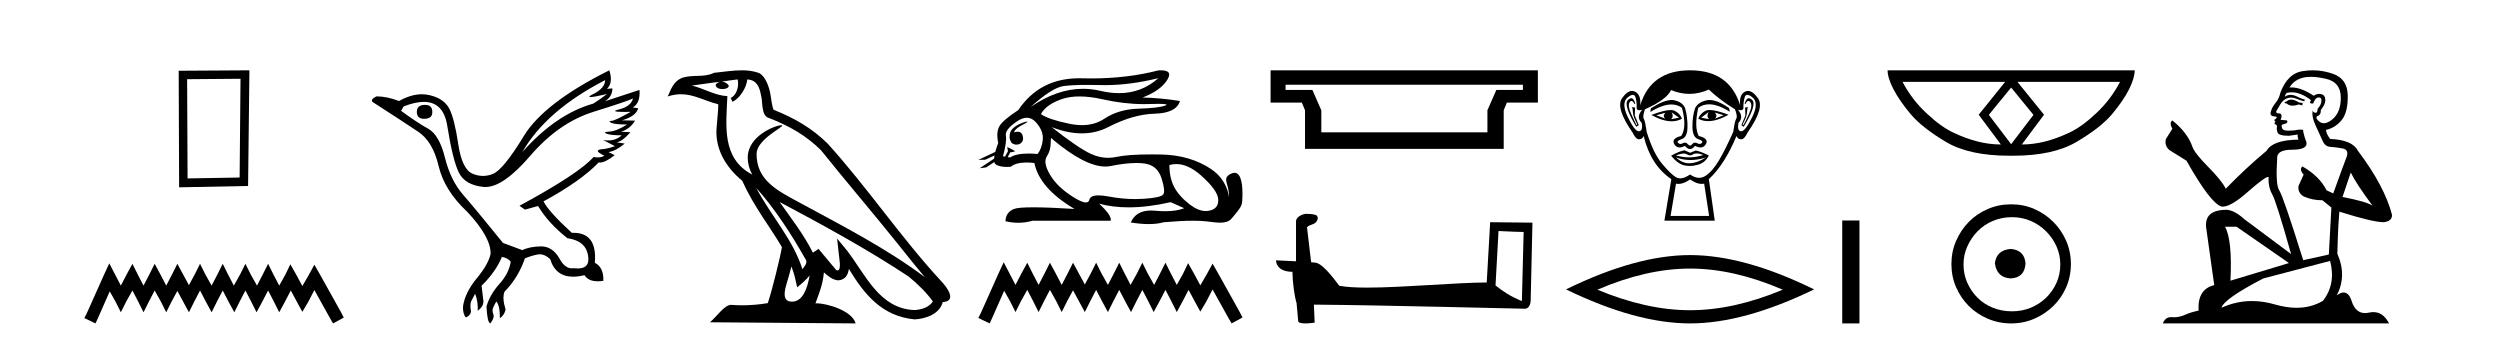
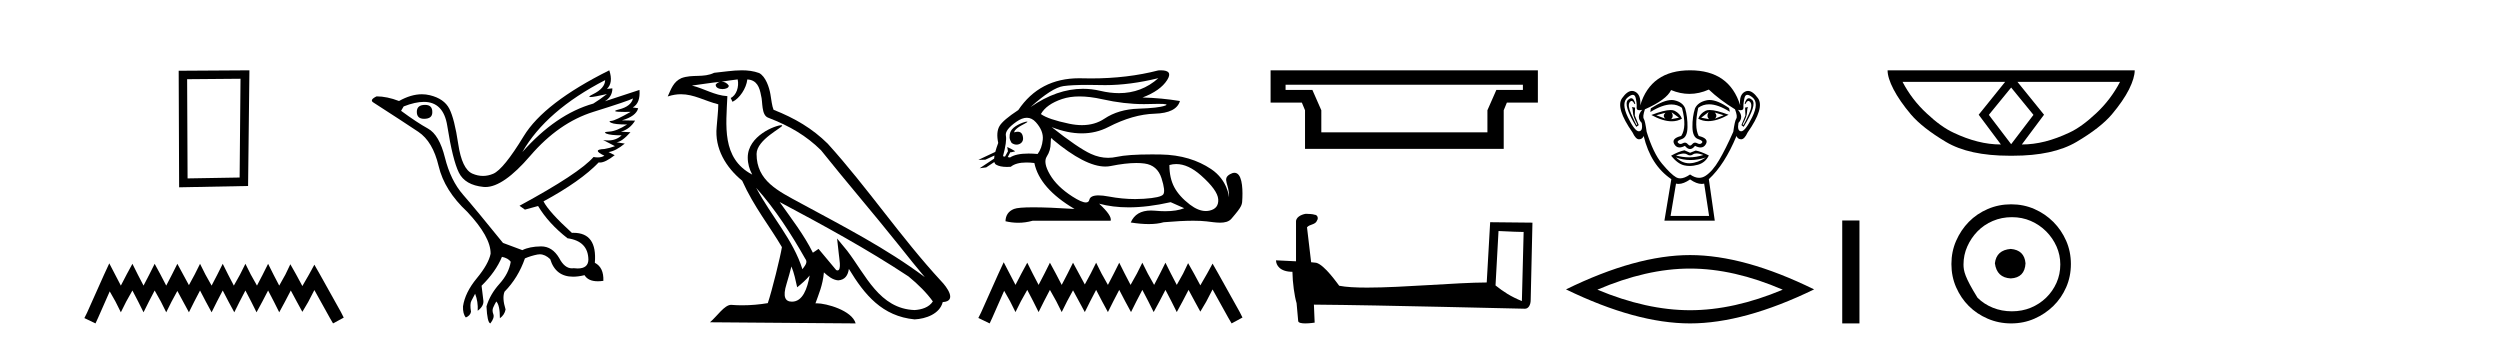
<svg xmlns="http://www.w3.org/2000/svg" width="300.0" height="41.0">
  <path d="M 28.862 9.451 L 28.755 21.303 L 22.509 21.409 L 22.456 9.505 L 28.862 9.451 ZM 29.93 8.437 L 21.442 8.49 L 21.495 22.477 L 29.77 22.317 L 29.93 8.437 Z" style="fill:#000000;stroke:none" />
  <path d="M 13.114 31.602 L 12.473 32.99 L 10.444 37.528 L 10.124 38.169 L 11.459 38.809 L 11.779 38.115 L 13.167 34.966 L 13.861 36.193 L 14.502 37.475 L 15.142 36.193 L 15.89 34.859 L 16.584 36.193 L 17.224 37.475 L 17.865 36.193 L 18.559 34.859 L 19.306 36.193 L 19.947 37.475 L 20.588 36.193 L 21.282 34.912 L 21.976 36.193 L 22.67 37.475 L 23.31 36.193 L 24.004 34.859 L 24.698 36.193 L 25.392 37.475 L 26.033 36.193 L 26.727 34.859 L 27.421 36.193 L 28.115 37.475 L 28.755 36.193 L 29.449 34.859 L 30.143 36.193 L 30.784 37.475 L 31.478 36.193 L 32.172 34.859 L 32.866 36.193 L 33.507 37.475 L 34.201 36.193 L 34.895 34.859 L 35.642 36.247 L 36.283 37.421 L 36.977 36.247 L 37.724 34.805 L 39.593 38.169 L 39.966 38.809 L 41.248 38.115 L 40.927 37.475 L 38.365 32.884 L 37.724 31.763 L 37.084 32.937 L 36.283 34.325 L 35.535 32.937 L 34.841 31.709 L 34.254 32.937 L 33.507 34.272 L 32.813 32.937 L 32.172 31.656 L 31.531 32.937 L 30.837 34.272 L 30.09 32.937 L 29.449 31.656 L 28.809 32.937 L 28.061 34.272 L 27.367 32.937 L 26.727 31.656 L 26.086 32.937 L 25.392 34.272 L 24.645 32.937 L 24.004 31.656 L 23.364 32.937 L 22.67 34.218 L 21.976 32.937 L 21.282 31.656 L 20.641 32.937 L 19.947 34.272 L 19.253 32.937 L 18.559 31.656 L 17.918 32.937 L 17.224 34.272 L 16.53 32.937 L 15.89 31.656 L 15.196 32.937 L 14.502 34.272 L 13.808 32.937 L 13.114 31.602 Z" style="fill:#000000;stroke:none" />
  <path d="M 51.009 12.586 Q 50.018 12.586 50.018 13.421 Q 50.018 14.257 50.885 14.257 Q 51.876 14.257 51.876 13.483 Q 51.907 12.586 51.009 12.586 ZM 72.619 9.613 Q 72.589 10.604 71.164 11.301 Q 70.46 11.645 70.861 11.645 Q 71.271 11.645 72.836 11.285 L 72.836 11.285 Q 71.907 11.997 71.195 12.431 Q 66.706 13.7 62.681 18.251 Q 65.529 13.267 72.619 9.613 ZM 75.963 11.812 Q 75.716 12.771 74.291 13.127 Q 73.078 13.431 74.943 13.431 Q 75.267 13.431 75.685 13.421 L 75.685 13.421 Q 73.827 14.474 73.378 14.505 Q 72.929 14.536 73.347 14.737 Q 73.765 14.939 75.251 14.939 Q 73.982 15.744 73.13 15.79 Q 72.279 15.836 72.774 16.038 Q 73.27 16.239 74.601 16.239 Q 73.938 16.854 72.985 16.854 Q 72.692 16.854 72.372 16.796 L 72.372 16.796 L 73.796 17.539 Q 73.115 17.787 72.527 17.88 Q 70.948 17.942 72.527 18.685 Q 72.196 18.891 71.729 18.891 Q 71.495 18.891 71.226 18.84 Q 69.492 20.821 62.341 24.691 L 62.991 25.156 L 64.57 24.722 Q 65.808 26.797 68.099 28.592 Q 70.576 28.933 70.607 31.162 Q 70.581 32.216 69.321 32.216 Q 69.101 32.216 68.842 32.184 Q 68.738 32.2 68.637 32.2 Q 67.748 32.2 67.108 30.976 Q 66.282 29.567 64.939 29.567 Q 64.925 29.567 64.91 29.568 Q 63.548 29.583 62.681 30.016 L 60.359 29.15 Q 57.077 25.094 55.576 23.375 Q 54.074 21.657 53.393 18.917 Q 52.712 16.177 51.365 15.434 Q 50.018 14.691 48.13 13.298 L 48.439 12.771 Q 49.831 12.226 50.859 12.226 Q 53.219 12.226 53.671 15.093 Q 54.322 19.211 55.065 20.713 Q 55.808 22.214 58.021 22.431 Q 58.136 22.442 58.254 22.442 Q 60.412 22.442 63.641 18.685 Q 67.047 14.722 71.211 13.421 Q 75.375 12.121 75.963 11.812 ZM 73.115 8.437 Q 65.282 12.338 62.851 16.332 Q 60.421 20.326 59.183 20.852 Q 58.572 21.111 57.958 21.111 Q 57.326 21.111 56.69 20.837 Q 55.436 20.295 54.987 17.276 Q 54.538 14.257 53.919 13.05 Q 53.3 11.842 51.582 11.425 Q 51.113 11.311 50.625 11.311 Q 49.323 11.311 47.882 12.121 Q 46.427 11.564 45.188 11.564 Q 44.29 11.997 44.817 12.307 Q 48.47 14.66 50.204 15.821 Q 51.938 16.982 52.634 19.923 Q 53.331 22.865 56.055 25.403 Q 58.904 28.437 58.873 30.45 Q 58.625 31.688 57.217 33.391 Q 55.808 35.094 55.56 36.766 Q 55.529 37.664 55.901 38.097 Q 56.427 37.881 56.52 37.416 Q 56.365 36.456 56.566 36.1 Q 56.768 35.744 57.015 35.249 Q 57.387 36.209 57.325 37.292 Q 58.068 36.735 58.006 36.085 L 57.789 34.289 Q 59.492 32.617 60.235 30.821 Q 60.978 30.976 61.288 31.41 Q 61.071 32.803 59.941 34.057 Q 58.811 35.311 58.378 36.766 Q 58.47 38.716 58.842 38.809 Q 59.368 38.128 59.198 37.695 Q 59.028 37.261 59.183 36.905 Q 59.337 36.549 59.554 36.178 Q 59.987 36.611 59.987 38.19 Q 60.545 37.788 60.669 37.137 Q 60.235 35.744 60.545 35.001 Q 62.186 33.329 62.991 31.007 Q 63.703 30.698 64.492 30.543 Q 64.633 30.515 64.773 30.515 Q 65.414 30.515 66.025 31.1 Q 66.67 33.203 68.773 33.203 Q 69.394 33.203 70.143 33.02 Q 70.583 33.753 71.737 33.753 Q 72.044 33.753 72.403 33.701 Q 72.465 32.091 71.381 31.534 Q 71.681 27.938 68.82 27.938 Q 68.724 27.938 68.626 27.942 Q 65.87 25.434 65.22 24.165 Q 69.678 21.75 71.845 19.49 Q 71.918 19.504 71.998 19.504 Q 72.637 19.504 73.765 18.623 L 73.022 18.251 Q 73.889 18.128 74.973 17.23 L 73.982 17.075 Q 74.632 17.013 75.654 15.867 L 74.508 15.805 Q 75.592 15.496 76.211 14.474 L 74.632 14.443 Q 76.335 13.948 76.582 12.988 L 75.932 12.895 Q 76.861 12.369 76.737 10.79 L 76.737 10.79 L 72.589 12.152 Q 73.486 11.595 73.486 10.604 L 73.486 10.604 L 72.836 10.666 Q 73.61 9.923 73.115 8.437 Z" style="fill:#000000;stroke:none" />
  <path d="M 90.742 22.54 L 90.742 22.54 C 93.036 25.118 94.936 28.06 96.629 31.048 C 96.984 31.486 96.584 31.888 96.29 32.305 C 95.175 28.763 92.608 26.03 90.742 22.54 ZM 88.521 9.529 C 88.713 10.422 88.36 11.451 87.683 11.755 L 87.9 12.217 C 88.745 11.815 89.558 10.612 89.679 9.532 C 90.833 9.601 91.149 10.47 91.33 11.479 C 91.546 12.168 91.326 13.841 92.2 14.13 C 94.78 15.129 96.753 16.285 98.523 18.031 C 101.578 21.852 104.77 25.552 107.825 29.376 C 109.012 30.865 110.098 32.228 110.979 33.257 C 106.34 29.789 101.156 27.136 96.071 24.38 C 93.368 22.911 90.789 21.71 90.789 18.477 C 90.789 16.738 93.993 15.281 93.861 15.055 C 93.849 15.035 93.812 15.026 93.754 15.026 C 93.096 15.026 89.729 16.274 89.729 18.907 C 89.729 19.637 89.925 20.313 90.264 20.944 C 90.259 20.944 90.254 20.943 90.249 20.943 C 86.556 18.986 87.142 15.028 87.285 11.538 C 85.751 11.453 84.487 10.616 83.029 10.267 C 84.16 10.121 85.286 9.933 86.419 9.816 L 86.419 9.816 C 86.207 9.858 86.012 9.982 85.883 10.154 C 85.864 10.526 86.285 10.69 86.695 10.69 C 87.096 10.69 87.486 10.534 87.448 10.264 C 87.267 9.982 86.937 9.799 86.6 9.799 C 86.59 9.799 86.58 9.799 86.57 9.799 C 87.134 9.719 87.884 9.599 88.521 9.529 ZM 94.971 31.976 C 95.302 32.78 95.474 33.632 95.661 34.476 C 96.199 34.04 96.72 33.593 97.162 33.06 L 97.162 33.06 C 96.874 34.623 96.338 36.199 95.036 36.199 C 94.249 36.199 93.884 35.667 94.389 34.054 C 94.627 33.293 94.816 32.566 94.971 31.976 ZM 93.558 24.242 L 93.558 24.242 C 98.823 27.047 104.038 29.879 109.018 33.171 C 110.191 34.122 111.236 35.181 111.943 36.172 C 111.474 36.901 110.581 37.152 109.755 37.207 C 105.539 37.06 103.889 32.996 101.663 30.093 L 100.451 28.622 L 100.66 30.507 C 100.675 30.846 101.022 32.452 100.504 32.452 C 100.46 32.452 100.41 32.44 100.352 32.415 L 98.222 29.865 C 97.994 30.015 97.779 30.186 97.544 30.325 C 96.488 28.187 94.941 26.196 93.558 24.242 ZM 89.013 8.437 C 87.906 8.437 86.772 8.636 85.697 8.736 C 84.415 9.361 83.117 8.884 81.772 9.373 C 80.801 9.809 80.529 10.693 80.127 11.576 C 80.699 11.386 81.22 11.308 81.711 11.308 C 83.277 11.308 84.539 12.097 86.195 12.518 C 86.192 13.349 86.062 14.292 85.999 15.242 C 85.743 17.816 87.099 20.076 89.061 21.685 C 90.466 24.814 92.41 27.214 93.829 29.655 C 93.66 30.752 92.639 34.89 92.136 36.376 C 91.151 36.542 90.099 36.636 89.064 36.636 C 88.647 36.636 88.232 36.62 87.826 36.588 C 87.795 36.584 87.763 36.582 87.731 36.582 C 86.933 36.582 86.056 37.945 85.196 38.673 L 102.68 38.809 C 102.234 37.233 99.128 36.397 98.024 36.397 C 97.96 36.397 97.903 36.399 97.854 36.405 C 98.244 35.29 98.73 34.243 98.868 32.686 C 99.356 33.123 99.903 33.595 100.586 33.644 C 101.422 33.582 101.76 33.011 101.866 32.267 C 103.758 35.396 105.874 37.951 109.755 38.327 C 111.096 38.261 112.767 37.675 113.128 36.25 C 114.907 36.149 113.603 34.416 112.943 33.737 C 108.102 28.498 104.107 22.517 99.324 17.238 C 97.482 15.421 95.402 14.192 92.826 13.173 C 92.635 12.702 92.572 12.032 92.447 11.295 C 92.311 10.491 91.882 9.174 91.097 8.765 C 90.429 8.519 89.727 8.437 89.013 8.437 Z" style="fill:#000000;stroke:none" />
  <path d="M 139.003 9.381 C 137.661 10.579 136.086 11.177 134.277 11.177 C 133.569 11.177 132.825 11.086 132.045 10.902 C 131.35 10.738 130.653 10.656 129.955 10.656 C 127.872 10.656 125.777 11.386 123.671 12.845 L 123.671 12.845 C 125.378 11.299 126.694 10.46 127.617 10.33 C 128.284 10.235 129.258 10.188 130.538 10.188 C 131.03 10.188 131.568 10.195 132.151 10.209 C 132.312 10.213 132.474 10.215 132.638 10.215 C 134.601 10.215 136.723 9.937 139.003 9.381 ZM 129.545 11.572 C 130.366 11.572 131.279 11.685 132.286 11.911 C 134.018 12.3 135.68 12.494 137.271 12.494 C 137.488 12.494 137.704 12.491 137.919 12.483 C 138.348 12.469 138.71 12.462 139.005 12.462 C 139.94 12.462 140.206 12.534 139.801 12.679 C 139.269 12.87 138.205 12.99 136.608 13.041 C 135.012 13.091 133.652 13.492 132.527 14.245 C 131.76 14.759 130.863 15.016 129.835 15.016 C 129.355 15.016 128.847 14.96 128.31 14.848 C 126.623 14.496 125.489 14.11 124.906 13.688 C 125.348 12.905 126.197 12.303 127.452 11.881 C 128.065 11.675 128.763 11.572 129.545 11.572 ZM 121.696 15.889 C 121.696 15.889 121.696 15.889 121.696 15.889 L 121.696 15.889 C 121.696 15.889 121.696 15.889 121.696 15.889 ZM 123.236 14.592 C 122.979 14.592 121.897 14.972 121.437 15.524 C 121.222 15.781 121.15 16.103 121.156 16.369 L 121.156 16.369 C 121.121 16.56 121.188 16.811 121.391 17.145 C 121.581 17.292 121.79 17.356 121.988 17.356 C 122.428 17.356 122.808 17.032 122.768 16.565 C 122.725 16.061 122.52 15.808 122.134 15.808 C 122.036 15.808 121.926 15.824 121.804 15.857 C 121.767 15.867 121.731 15.877 121.696 15.889 L 121.696 15.889 C 121.718 15.808 121.734 15.736 121.77 15.685 C 122.146 15.17 122.978 14.876 123.238 14.679 C 123.315 14.62 123.306 14.592 123.236 14.592 ZM 120.601 18.792 L 120.601 18.792 L 120.601 18.792 L 120.601 18.792 C 120.601 18.792 120.601 18.792 120.601 18.792 C 120.601 18.792 120.601 18.792 120.601 18.792 ZM 123.219 14.132 C 123.622 14.132 123.983 14.31 124.304 14.667 C 124.927 15.36 125.203 16.058 125.132 16.761 C 125.062 17.463 124.856 18.036 124.515 18.477 C 124.123 18.442 123.761 18.425 123.427 18.425 C 122.425 18.425 121.684 18.583 121.202 18.899 L 120.929 18.851 L 120.929 18.851 C 121.011 18.707 121.167 18.417 121.236 18.268 L 121.236 18.268 C 121.258 18.27 121.281 18.27 121.306 18.27 C 121.321 18.27 121.337 18.27 121.354 18.27 L 121.791 18.17 C 121.919 18.141 120.87 17.633 120.858 17.633 C 120.858 17.633 120.861 17.635 120.87 17.639 L 120.941 18.084 C 120.945 18.103 120.95 18.123 120.959 18.142 L 120.959 18.142 C 120.84 18.356 120.671 18.652 120.601 18.792 L 120.601 18.792 L 120.358 18.749 C 120.679 17.564 120.795 16.74 120.705 16.279 C 120.614 15.817 121.036 15.26 121.97 14.607 C 122.423 14.29 122.839 14.132 123.219 14.132 ZM 126.187 16.578 C 126.223 16.578 126.268 16.629 126.322 16.73 C 128.916 18.9 131.021 19.985 132.638 19.985 C 132.861 19.985 133.075 19.965 133.28 19.923 C 134.475 19.681 135.503 19.561 136.366 19.561 C 136.721 19.561 137.048 19.581 137.346 19.622 C 138.371 19.763 139.048 20.35 139.38 21.384 C 139.711 22.418 139.781 23.066 139.59 23.327 C 139.4 23.588 138.622 23.764 137.256 23.854 C 136.915 23.877 136.571 23.888 136.225 23.888 C 135.188 23.888 134.131 23.786 133.054 23.583 C 132.57 23.491 132.16 23.446 131.825 23.446 C 131.168 23.446 130.8 23.622 130.72 23.975 C 130.671 24.188 130.533 24.295 130.305 24.295 C 129.965 24.295 129.426 24.058 128.687 23.583 C 127.452 22.79 126.553 21.911 125.991 20.947 C 125.429 19.984 125.303 19.261 125.614 18.779 C 125.926 18.297 126.081 17.76 126.081 17.167 C 126.081 16.774 126.116 16.578 126.187 16.578 ZM 141.151 19.687 C 142.106 19.687 143.097 20.143 144.124 21.053 C 145.449 22.228 146.137 23.181 146.187 23.914 C 146.237 24.647 145.896 25.099 145.163 25.27 C 145.011 25.305 144.856 25.323 144.699 25.323 C 144.098 25.323 143.46 25.064 142.783 24.547 C 141.93 23.894 141.307 23.201 140.916 22.468 C 140.524 21.736 140.328 20.847 140.328 19.803 C 140.6 19.726 140.874 19.687 141.151 19.687 ZM 139.305 8.437 C 139.211 8.437 139.11 8.44 139.003 8.447 C 136.522 9.09 133.831 9.411 130.929 9.411 C 130.566 9.411 130.2 9.406 129.831 9.396 C 129.721 9.393 129.611 9.391 129.503 9.391 C 126.34 9.391 123.904 10.663 122.196 13.206 C 120.971 14.01 120.218 14.652 119.937 15.134 C 119.655 15.616 119.605 16.289 119.786 17.152 C 119.635 17.556 119.518 17.915 119.436 18.227 L 119.436 18.227 L 117.4 19.188 L 118.24 19.165 L 119.339 18.659 L 119.339 18.659 C 119.314 18.797 119.299 18.923 119.292 19.037 L 119.292 19.037 L 117.56 20.189 L 118.346 20.086 L 119.32 19.443 L 119.32 19.443 C 119.357 19.592 119.427 19.697 119.53 19.758 C 119.84 19.941 120.274 20.032 120.831 20.032 C 120.976 20.032 121.13 20.026 121.292 20.014 C 121.709 19.671 122.336 19.5 123.173 19.5 C 123.465 19.5 123.781 19.52 124.123 19.562 C 124.545 21.59 126.151 23.427 128.943 25.074 C 126.854 24.943 125.205 24.878 123.995 24.878 C 122.785 24.878 122.015 24.943 121.684 25.074 C 121.021 25.335 120.679 25.827 120.659 26.55 C 121.172 26.671 121.681 26.732 122.185 26.732 C 122.766 26.732 123.342 26.651 123.912 26.49 L 133.28 26.49 C 133.401 26.088 132.939 25.405 131.895 24.441 L 131.895 24.441 C 132.969 24.735 134.15 24.882 135.438 24.882 C 136.967 24.882 138.648 24.675 140.479 24.261 L 142.106 24.984 C 141.508 25.225 140.75 25.346 139.83 25.346 C 139.451 25.346 139.045 25.326 138.611 25.285 C 138.441 25.269 138.277 25.261 138.12 25.261 C 136.909 25.261 136.099 25.741 135.69 26.7 C 136.492 26.826 137.213 26.889 137.853 26.889 C 138.542 26.889 139.136 26.816 139.636 26.67 C 141.035 26.549 142.217 26.488 143.182 26.488 C 143.808 26.488 144.343 26.514 144.786 26.565 C 145.328 26.628 145.899 26.72 146.414 26.72 C 146.967 26.72 147.454 26.613 147.768 26.249 C 149.126 24.671 149.051 24.59 149.086 23.733 C 149.141 22.373 149 20.735 148.138 20.735 C 147.981 20.735 147.8 20.789 147.593 20.909 C 146.602 21.481 147.545 22.103 147.482 23.679 C 147.482 23.679 147.343 21.626 145.328 20.285 C 143.724 19.216 141.744 18.578 139.274 18.538 C 138.908 18.532 138.558 18.529 138.223 18.529 C 136.299 18.529 134.892 18.627 134.003 18.824 C 133.66 18.9 133.318 18.938 132.977 18.938 C 132.28 18.938 131.588 18.779 130.901 18.462 C 129.876 17.99 128.31 16.921 126.202 15.255 L 126.202 15.255 C 127.48 15.754 128.685 16.004 129.814 16.004 C 130.955 16.004 132.02 15.749 133.009 15.239 C 134.977 14.225 136.829 13.693 138.566 13.643 C 140.303 13.593 141.312 13.086 141.593 12.122 C 140.128 11.881 138.632 11.74 137.105 11.7 C 138.531 11.158 139.515 10.46 140.057 9.607 C 140.553 8.827 140.302 8.437 139.305 8.437 Z" style="fill:#000000;stroke:none" />
  <path d="M 120.445 31.47 L 119.792 32.883 L 117.726 37.505 L 117.4 38.157 L 118.759 38.809 L 119.086 38.103 L 120.499 34.895 L 121.206 36.145 L 121.858 37.45 L 122.511 36.145 L 123.272 34.786 L 123.979 36.145 L 124.631 37.45 L 125.283 36.145 L 125.99 34.786 L 126.751 36.145 L 127.404 37.45 L 128.056 36.145 L 128.763 34.84 L 129.47 36.145 L 130.177 37.45 L 130.829 36.145 L 131.536 34.786 L 132.243 36.145 L 132.949 37.45 L 133.602 36.145 L 134.308 34.786 L 135.015 36.145 L 135.722 37.45 L 136.374 36.145 L 137.081 34.786 L 137.788 36.145 L 138.44 37.45 L 139.147 36.145 L 139.854 34.786 L 140.561 36.145 L 141.213 37.45 L 141.92 36.145 L 142.627 34.786 L 143.388 36.2 L 144.04 37.396 L 144.747 36.2 L 145.508 34.732 L 147.411 38.157 L 147.792 38.809 L 149.097 38.103 L 148.77 37.45 L 146.161 32.775 L 145.508 31.633 L 144.856 32.829 L 144.04 34.242 L 143.279 32.829 L 142.572 31.578 L 141.974 32.829 L 141.213 34.188 L 140.506 32.829 L 139.854 31.524 L 139.202 32.829 L 138.495 34.188 L 137.734 32.829 L 137.081 31.524 L 136.429 32.829 L 135.668 34.188 L 134.961 32.829 L 134.308 31.524 L 133.656 32.829 L 132.949 34.188 L 132.188 32.829 L 131.536 31.524 L 130.883 32.829 L 130.177 34.134 L 129.47 32.829 L 128.763 31.524 L 128.111 32.829 L 127.404 34.188 L 126.697 32.829 L 125.99 31.524 L 125.338 32.829 L 124.631 34.188 L 123.924 32.829 L 123.272 31.524 L 122.565 32.829 L 121.858 34.188 L 121.152 32.829 L 120.445 31.47 Z" style="fill:#000000;stroke:none" />
  <path d="M 182.748 10.171 L 182.748 10.792 L 179.562 10.792 L 178.49 13.231 L 178.49 15.88 L 158.558 15.88 L 158.558 13.231 L 157.486 10.792 L 154.269 10.792 L 154.269 10.171 ZM 152.471 8.437 L 152.471 12.316 L 156.224 12.316 L 156.603 13.231 L 156.603 17.867 L 180.446 17.867 L 180.446 13.231 L 180.824 12.316 L 184.545 12.316 L 184.545 8.437 Z" style="fill:#000000;stroke:none" />
  <path d="M 179.823 27.723 C 181.412 27.8 182.29 27.832 182.666 27.832 C 182.744 27.832 182.8 27.831 182.837 27.828 L 182.837 27.828 L 182.626 36.128 C 181.261 35.572 180.42 35.009 179.463 34.253 L 179.823 27.723 ZM 156.749 25.659 C 156.703 25.659 156.67 25.66 156.655 25.661 C 156.13 25.758 155.431 26.078 155.522 26.723 C 155.522 28.267 155.522 29.811 155.522 31.355 C 154.494 31.301 153.436 31.253 153.122 31.238 L 153.122 31.238 C 153.122 31.82 153.593 32.616 155.091 32.616 C 155.108 33.929 155.338 35.537 155.584 36.358 C 155.585 36.357 155.587 36.356 155.588 36.355 L 155.781 38.506 C 155.781 38.744 156.189 38.809 156.634 38.809 C 157.169 38.809 157.759 38.715 157.759 38.715 L 157.669 36.555 L 157.669 36.555 C 166.102 36.621 182.196 37.047 182.995 37.047 C 183.407 37.047 183.683 36.605 183.683 35.989 L 183.894 26.718 L 178.819 26.665 L 178.407 33.897 C 174.729 33.908 168.374 34.512 164.055 34.512 C 162.682 34.512 161.515 34.451 160.705 34.29 C 160.54 34.093 158.955 31.783 157.947 31.533 C 157.868 31.513 157.631 31.491 157.336 31.468 C 157.172 30.07 157.006 28.673 156.841 27.276 C 157.157 26.887 157.858 26.993 158.044 26.454 C 158.234 26.201 158.105 25.779 157.76 25.769 C 157.54 25.682 156.981 25.659 156.749 25.659 Z" style="fill:#000000;stroke:none" />
  <path d="M 199.848 13.532 Q 199.463 13.917 199.848 14.243 L 198.752 13.828 L 199.848 13.532 ZM 205.772 13.502 L 206.839 13.828 L 205.772 14.243 Q 206.158 13.917 205.772 13.502 ZM 200.589 13.473 L 201.477 14.124 L 200.529 14.302 Q 200.885 13.976 200.589 13.473 ZM 205.032 13.443 L 205.032 13.443 Q 204.736 13.976 205.091 14.302 L 204.143 14.124 L 205.032 13.443 ZM 205.156 13.2 Q 204.846 13.2 204.662 13.295 Q 204.025 13.621 203.788 14.243 Q 204.32 14.537 204.978 14.537 Q 206.041 14.537 207.431 13.769 Q 205.916 13.2 205.156 13.2 ZM 200.478 13.203 Q 199.712 13.203 198.16 13.798 Q 199.548 14.556 200.607 14.556 Q 201.288 14.556 201.833 14.243 Q 201.596 13.621 200.959 13.295 Q 200.779 13.203 200.478 13.203 ZM 195.752 11.79 Q 195.578 11.79 195.36 11.991 Q 194.753 12.554 196.353 15.22 L 196.649 15.013 L 196.175 13.858 L 196.205 12.91 L 195.819 12.85 L 195.819 12.85 Q 195.938 12.999 195.953 13.502 Q 195.968 14.006 196.471 14.924 L 196.382 15.013 Q 196.175 14.628 195.731 13.635 Q 195.286 12.643 195.568 12.258 Q 195.675 12.111 195.785 12.111 Q 195.962 12.111 196.145 12.495 L 196.234 12.436 Q 196.063 11.79 195.752 11.79 ZM 209.865 11.79 Q 209.547 11.79 209.357 12.436 L 209.446 12.495 Q 209.629 12.111 209.811 12.111 Q 209.925 12.111 210.038 12.258 Q 210.334 12.643 209.89 13.635 Q 209.446 14.628 209.209 15.013 L 209.12 14.924 Q 209.623 14.006 209.638 13.502 Q 209.653 12.999 209.771 12.85 L 209.771 12.85 L 209.416 12.91 L 209.446 13.858 L 208.972 15.013 L 209.238 15.22 Q 210.867 12.554 210.26 11.991 Q 210.042 11.79 209.865 11.79 ZM 195.94 11.38 Q 196.194 11.38 196.279 11.74 Q 196.441 12.436 196.397 12.895 Q 196.365 13.226 196.726 13.226 Q 196.865 13.226 197.064 13.176 L 197.064 13.176 Q 196.293 14.035 197.004 14.746 Q 197.182 15.724 196.678 15.753 Q 196.67 15.754 196.661 15.754 Q 196.161 15.754 195.345 14.065 Q 194.516 12.347 195.316 11.695 Q 195.703 11.38 195.94 11.38 ZM 209.68 11.38 Q 209.918 11.38 210.305 11.695 Q 211.104 12.347 210.26 14.065 Q 209.43 15.754 208.944 15.754 Q 208.935 15.754 208.927 15.753 Q 208.438 15.724 208.616 14.746 Q 209.297 14.035 208.557 13.176 L 208.557 13.176 Q 208.747 13.226 208.882 13.226 Q 209.23 13.226 209.209 12.895 Q 209.179 12.436 209.342 11.74 Q 209.426 11.38 209.68 11.38 ZM 205.146 12 Q 204.962 12 204.795 12.036 Q 203.758 12.258 203.403 12.999 Q 203.077 14.006 203.092 15.235 Q 203.106 16.464 203.773 16.687 Q 204.439 16.909 204.232 17.146 Q 204.118 17.276 203.958 17.276 Q 203.829 17.276 203.669 17.19 Q 203.533 17.116 203.413 17.116 Q 203.218 17.116 203.062 17.309 Q 202.936 17.464 202.807 17.464 Q 202.677 17.464 202.544 17.309 Q 202.379 17.116 202.186 17.116 Q 202.067 17.116 201.936 17.19 Q 201.784 17.276 201.655 17.276 Q 201.496 17.276 201.374 17.146 Q 201.151 16.909 201.818 16.687 Q 202.484 16.464 202.499 15.25 Q 202.514 14.035 202.218 12.999 Q 201.922 12.258 200.929 12.036 Q 200.773 12.001 200.595 12.001 Q 199.647 12.001 198.1 12.999 L 198.041 13.443 Q 199.498 12.536 200.572 12.536 Q 201.288 12.536 201.833 12.939 Q 202.455 15.25 201.744 16.316 Q 200.529 16.612 200.914 17.294 Q 201.142 17.696 201.544 17.696 Q 201.824 17.696 202.188 17.501 Q 202.499 17.886 202.803 17.886 Q 203.106 17.886 203.403 17.501 Q 203.779 17.696 204.066 17.696 Q 204.479 17.696 204.706 17.294 Q 205.091 16.612 203.847 16.316 Q 203.284 15.25 203.788 12.939 Q 204.354 12.517 205.088 12.517 Q 206.156 12.517 207.579 13.413 L 207.491 12.969 Q 206.099 12 205.146 12 ZM 203.577 18.413 Q 203.909 18.413 204.41 18.597 Q 203.563 18.879 202.691 18.879 Q 201.916 18.879 201.122 18.656 Q 201.695 18.424 202.057 18.424 Q 202.294 18.424 202.44 18.523 Q 202.625 18.649 202.807 18.649 Q 202.988 18.649 203.166 18.523 Q 203.321 18.413 203.577 18.413 ZM 201.122 18.893 Q 201.966 19.204 202.862 19.204 Q 203.758 19.204 204.706 18.893 L 204.706 18.893 Q 203.729 19.545 202.81 19.589 Q 202.758 19.592 202.707 19.592 Q 201.848 19.592 201.122 18.893 ZM 202.129 18.034 Q 201.418 18.182 200.529 18.686 Q 201.329 19.664 202.099 19.841 Q 202.418 19.915 202.757 19.915 Q 203.237 19.915 203.758 19.767 Q 204.647 19.515 205.061 18.656 Q 204.114 18.182 203.492 18.064 L 202.81 18.331 L 202.129 18.034 ZM 205.061 10.747 Q 206.365 11.991 208.201 13.117 Q 208.527 13.976 208.35 14.243 Q 208.172 14.509 207.994 15.813 Q 207.076 17.886 206.291 19.219 Q 205.506 20.552 204.662 21.1 Q 204.294 21.339 203.896 21.339 Q 203.379 21.339 202.81 20.937 Q 202.129 21.405 201.62 21.405 Q 201.355 21.405 201.137 21.278 Q 200.5 20.908 199.448 19.649 Q 198.397 18.39 197.597 15.813 Q 197.419 14.509 197.256 14.258 Q 197.093 14.006 197.389 13.117 Q 199.996 11.962 200.529 10.807 Q 201.635 11.266 202.734 11.266 Q 203.902 11.266 205.061 10.747 ZM 202.81 21.53 Q 203.586 22.07 204.193 22.07 Q 204.352 22.07 204.499 22.033 L 205.091 25.914 L 200.47 25.914 L 201.122 22.033 Q 201.269 22.07 201.427 22.07 Q 202.035 22.07 202.81 21.53 ZM 202.81 8.437 Q 198.1 8.437 196.827 12.643 Q 196.945 11.369 196.205 10.999 Q 196.025 10.909 195.841 10.909 Q 195.266 10.909 194.649 11.784 Q 193.835 12.939 195.908 15.902 Q 196.287 16.716 196.679 16.716 Q 196.686 16.716 196.693 16.716 Q 197.093 16.701 197.241 16.316 Q 198.071 19.812 200.559 21.5 L 199.73 26.477 L 205.772 26.477 L 205.061 21.5 Q 206.957 19.752 208.379 16.316 Q 208.527 16.701 208.927 16.716 Q 208.934 16.716 208.941 16.716 Q 209.334 16.716 209.712 15.902 Q 211.786 12.939 210.956 11.784 Q 210.328 10.909 209.76 10.909 Q 209.577 10.909 209.401 10.999 Q 208.675 11.369 208.823 12.643 Q 207.52 8.437 202.81 8.437 Z" style="fill:#000000;stroke:none" />
  <path d="M 202.807 32.228 Q 208.05 32.228 213.928 34.762 Q 208.05 37.226 202.807 37.226 Q 197.598 37.226 191.686 34.762 Q 197.598 32.228 202.807 32.228 ZM 202.807 30.609 Q 196.331 30.609 187.92 34.727 Q 196.331 38.809 202.807 38.809 Q 209.282 38.809 217.693 34.727 Q 209.317 30.609 202.807 30.609 Z" style="fill:#000000;stroke:none" />
  <path d="M 221.068 26.458 L 221.068 38.809 L 223.135 38.809 L 223.135 26.458 Z" style="fill:#000000;stroke:none" />
  <path d="M 241.338 10.504 L 244.003 13.767 L 244.003 13.801 L 241.338 17.303 L 238.673 13.801 L 238.673 13.767 L 241.338 10.504 ZM 240.62 9.821 L 237.443 13.767 L 240.108 17.337 Q 238.707 17.337 237.306 16.978 Q 235.888 16.62 234.419 15.919 Q 232.933 15.236 231.191 13.596 Q 229.431 11.973 228.303 9.821 ZM 254.407 9.821 Q 253.279 11.973 251.537 13.596 Q 249.794 15.236 248.308 15.919 Q 246.822 16.62 245.421 16.978 Q 244.003 17.337 242.619 17.337 L 245.284 13.767 L 242.09 9.821 ZM 226.51 8.437 Q 226.51 9.342 227.227 10.726 Q 227.945 12.11 229.311 13.733 Q 230.678 15.338 233.514 17.03 Q 236.298 18.687 241.133 18.687 L 241.543 18.687 Q 246.377 18.687 249.179 17.03 Q 252.049 15.338 253.416 13.733 Q 254.782 12.11 255.483 10.726 Q 256.166 9.342 256.166 8.437 Z" style="fill:#000000;stroke:none" />
-   <path d="M 241.293 29.871 C 240.143 29.962 239.508 30.537 239.387 31.595 C 239.538 32.745 240.173 33.35 241.293 33.41 C 242.412 33.35 243.002 32.745 243.062 31.595 C 242.971 30.537 242.381 29.962 241.293 29.871 ZM 241.429 26.06 C 242.245 26.06 243.002 26.211 243.697 26.514 C 244.393 26.816 245.005 27.232 245.535 27.761 C 246.064 28.291 246.48 28.896 246.783 29.576 C 247.085 30.257 247.236 30.975 247.236 31.731 C 247.236 32.518 247.085 33.251 246.783 33.932 C 246.48 34.612 246.064 35.21 245.535 35.724 C 245.005 36.238 244.393 36.639 243.697 36.926 C 243.002 37.214 242.245 37.357 241.429 37.357 C 240.612 37.357 239.848 37.214 239.137 36.926 C 238.427 36.639 237.814 36.238 237.3 35.724 C 236.786 35.21 236.377 34.612 236.075 33.932 C 235.772 33.251 235.621 32.518 235.621 31.731 C 235.621 30.975 235.772 30.257 236.075 29.576 C 236.377 28.896 236.786 28.291 237.3 27.761 C 237.814 27.232 238.427 26.816 239.137 26.514 C 239.848 26.211 240.612 26.06 241.429 26.06 ZM 241.338 24.517 C 240.34 24.517 239.402 24.706 238.525 25.084 C 237.648 25.462 236.891 25.977 236.256 26.627 C 235.621 27.277 235.114 28.034 234.736 28.896 C 234.358 29.758 234.169 30.688 234.169 31.686 C 234.169 32.684 234.358 33.614 234.736 34.476 C 235.114 35.338 235.621 36.087 236.256 36.722 C 236.891 37.357 237.648 37.864 238.525 38.242 C 239.402 38.62 240.34 38.809 241.338 38.809 C 242.336 38.809 243.266 38.62 244.128 38.242 C 244.99 37.864 245.747 37.357 246.397 36.722 C 247.047 36.087 247.561 35.338 247.94 34.476 C 248.318 33.614 248.507 32.684 248.507 31.686 C 248.507 30.688 248.318 29.758 247.94 28.896 C 247.561 28.034 247.047 27.277 246.397 26.627 C 245.747 25.977 244.99 25.462 244.128 25.084 C 243.266 24.706 242.336 24.517 241.338 24.517 Z" style="fill:#000000;stroke:none" />
-   <path d="M 275.052 11.955 Q 274.625 11.955 274.489 12.091 Q 274.369 12.228 274.164 12.228 L 274.164 12.382 L 274.403 12.416 Q 274.668 12.681 275.108 12.681 Q 275.434 12.681 275.855 12.535 L 276.282 12.655 L 276.316 12.348 L 275.941 12.313 Q 275.394 12.006 275.052 11.955 ZM 277.29 9.22 Q 278.078 9.22 279.118 9.46 Q 280.878 9.853 280.895 11.681 Q 280.912 13.492 279.87 14.329 Q 279.319 14.788 278.866 14.788 Q 278.477 14.788 278.161 14.449 Q 277.854 14.141 278.042 13.953 Q 278.537 13.8 278.503 13.185 Q 279.033 12.535 279.033 12.074 Q 279.066 11.27 278.294 11.27 Q 278.263 11.27 278.23 11.271 Q 277.888 11.305 277.649 11.493 Q 276.138 10.491 274.988 10.491 Q 274.864 10.491 274.745 10.503 L 274.745 10.503 Q 275.24 9.631 276.299 9.341 Q 276.731 9.22 277.29 9.22 ZM 282.091 20.701 Q 282.757 22.068 284.704 24.682 Q 283.97 24.186 281.1 23.639 L 282.091 20.701 ZM 275.007 11.076 Q 276.085 11.076 277.307 12.006 L 277.188 12.348 Q 277.331 12.431 277.466 12.431 Q 277.524 12.431 277.581 12.416 Q 277.854 11.698 278.196 11.698 Q 278.237 11.693 278.273 11.693 Q 278.602 11.693 278.571 12.108 Q 278.571 12.535 278.11 13.065 Q 278.11 13.538 277.88 13.538 Q 277.844 13.538 277.803 13.526 Q 277.495 13.458 277.546 13.185 L 277.546 13.185 Q 277.341 13.953 277.905 15.132 Q 278.452 16.328 278.742 16.96 Q 279.033 17.592 279.665 17.626 Q 280.297 17.66 281.117 17.814 Q 281.937 17.968 281.561 18.925 Q 281.185 19.881 279.989 23.212 L 279.186 22.837 Q 278.349 21.145 276.282 19.967 L 276.282 19.967 Q 275.889 20.342 276.436 20.957 L 275.821 22.307 Q 275.701 23.11 276.436 23.571 Q 277.461 24.032 278.691 24.032 L 279.767 24.904 L 279.46 30.541 L 276.385 31.224 Q 273.976 23.52 273.515 22.854 Q 273.054 22.187 273.259 19.044 Q 273.173 17.968 275.018 17.968 Q 276.931 17.968 276.778 17.097 L 276.539 16.396 Q 276.351 15.747 276.385 15.593 Q 276.234 15.552 276.035 15.552 Q 275.736 15.552 275.326 15.645 Q 274.938 15.679 274.658 15.679 Q 274.096 15.679 273.959 15.542 Q 273.754 15.337 273.822 14.978 L 274.369 14.79 Q 274.557 14.688 274.437 14.449 L 273.669 14.38 Q 273.942 13.8 273.6 13.612 Q 273.549 13.615 273.503 13.615 Q 273.139 13.615 273.139 13.373 Q 273.259 13.15 273.617 12.553 Q 273.976 11.955 274.489 11.784 Q 274.719 11.71 274.946 11.71 Q 275.241 11.71 275.531 11.835 Q 276.043 12.04 276.504 12.16 L 276.59 11.955 Q 276.163 11.852 275.701 11.613 Q 275.257 11.382 274.873 11.382 Q 274.489 11.382 274.164 11.613 Q 274.249 11.305 274.403 11.152 Q 274.699 11.076 275.007 11.076 ZM 268.39 27.21 L 274.676 31.566 L 267.655 33.684 Q 267.894 28.816 267.006 27.21 ZM 279.614 31.31 Q 280.331 34.06 278.759 36.093 Q 277.352 36.934 275.59 36.934 Q 274.379 36.934 273.002 36.537 Q 271.591 36.124 270.239 36.124 Q 268.351 36.124 266.579 36.93 Q 266.887 35.854 271.602 33.411 L 279.614 31.31 ZM 277.535 8.437 Q 276.988 8.437 276.436 8.521 Q 274.523 8.743 273.634 11.152 Q 273.515 11.801 273.054 12.365 Q 272.592 12.911 272.456 13.578 Q 272.456 13.953 272.934 13.97 Q 273.412 13.988 273.054 14.295 Q 272.9 14.329 272.934 14.449 Q 272.951 14.568 273.054 14.603 Q 272.832 14.842 273.054 14.927 Q 273.293 15.03 273.224 15.269 Q 273.173 15.525 273.31 15.901 Q 273.447 16.294 274.676 16.294 L 275.736 16.14 L 275.736 16.14 Q 275.667 16.396 275.821 16.755 Q 272.746 16.789 271.994 18.087 Q 269.415 20.24 267.092 22.649 Q 266.63 21.692 264.99 20.035 Q 263.367 18.395 263.094 17.626 Q 262.53 15.952 260.685 14.449 Q 260.275 14.756 260.685 15.44 L 259.917 16.67 Q 259.695 17.472 260.344 18.019 Q 261.335 18.617 262.377 19.283 Q 265.247 24.374 266.579 24.784 Q 266.653 24.795 266.733 24.795 Q 267.747 24.795 269.774 22.99 Q 271.782 21.235 272.156 21.235 Q 272.288 21.235 272.217 21.453 Q 272.217 22.563 272.678 23.349 Q 273.139 24.135 274.933 30.49 L 269.347 26.322 Q 268.082 25.177 267.126 25.177 Q 264.444 25.211 264.751 27.398 L 265.708 34.214 Q 263.675 34.709 263.829 37.272 Q 262.906 37.46 262.137 37.801 Q 261.517 38.07 260.884 38.07 Q 260.751 38.07 260.617 38.058 Q 260.571 38.055 260.526 38.055 Q 259.83 38.055 259.541 38.809 L 286.686 38.809 Q 285.993 37.452 284.809 37.452 Q 284.562 37.452 284.294 37.511 Q 284.036 37.568 283.805 37.568 Q 282.665 37.568 282.21 36.161 Q 281.873 35.096 281.239 35.096 Q 280.876 35.096 280.416 35.444 Q 281.646 33.069 280.485 30.456 Q 280.536 27.62 280.724 25.399 Q 284.738 26.663 286.037 26.663 Q 287.045 26.561 287.045 25.792 Q 286.156 22.341 282.945 18.087 Q 282.296 16.789 279.614 16.67 Q 279.152 16.055 279.118 15.593 Q 280.229 15.337 280.98 14.432 Q 281.749 13.526 281.732 11.493 Q 281.715 9.478 279.972 8.863 Q 278.766 8.437 277.535 8.437 Z" style="fill:#000000;stroke:none" />
+   <path d="M 241.293 29.871 C 240.143 29.962 239.508 30.537 239.387 31.595 C 239.538 32.745 240.173 33.35 241.293 33.41 C 242.412 33.35 243.002 32.745 243.062 31.595 C 242.971 30.537 242.381 29.962 241.293 29.871 ZM 241.429 26.06 C 242.245 26.06 243.002 26.211 243.697 26.514 C 244.393 26.816 245.005 27.232 245.535 27.761 C 246.064 28.291 246.48 28.896 246.783 29.576 C 247.085 30.257 247.236 30.975 247.236 31.731 C 247.236 32.518 247.085 33.251 246.783 33.932 C 246.48 34.612 246.064 35.21 245.535 35.724 C 245.005 36.238 244.393 36.639 243.697 36.926 C 243.002 37.214 242.245 37.357 241.429 37.357 C 240.612 37.357 239.848 37.214 239.137 36.926 C 238.427 36.639 237.814 36.238 237.3 35.724 C 235.772 33.251 235.621 32.518 235.621 31.731 C 235.621 30.975 235.772 30.257 236.075 29.576 C 236.377 28.896 236.786 28.291 237.3 27.761 C 237.814 27.232 238.427 26.816 239.137 26.514 C 239.848 26.211 240.612 26.06 241.429 26.06 ZM 241.338 24.517 C 240.34 24.517 239.402 24.706 238.525 25.084 C 237.648 25.462 236.891 25.977 236.256 26.627 C 235.621 27.277 235.114 28.034 234.736 28.896 C 234.358 29.758 234.169 30.688 234.169 31.686 C 234.169 32.684 234.358 33.614 234.736 34.476 C 235.114 35.338 235.621 36.087 236.256 36.722 C 236.891 37.357 237.648 37.864 238.525 38.242 C 239.402 38.62 240.34 38.809 241.338 38.809 C 242.336 38.809 243.266 38.62 244.128 38.242 C 244.99 37.864 245.747 37.357 246.397 36.722 C 247.047 36.087 247.561 35.338 247.94 34.476 C 248.318 33.614 248.507 32.684 248.507 31.686 C 248.507 30.688 248.318 29.758 247.94 28.896 C 247.561 28.034 247.047 27.277 246.397 26.627 C 245.747 25.977 244.99 25.462 244.128 25.084 C 243.266 24.706 242.336 24.517 241.338 24.517 Z" style="fill:#000000;stroke:none" />
</svg>